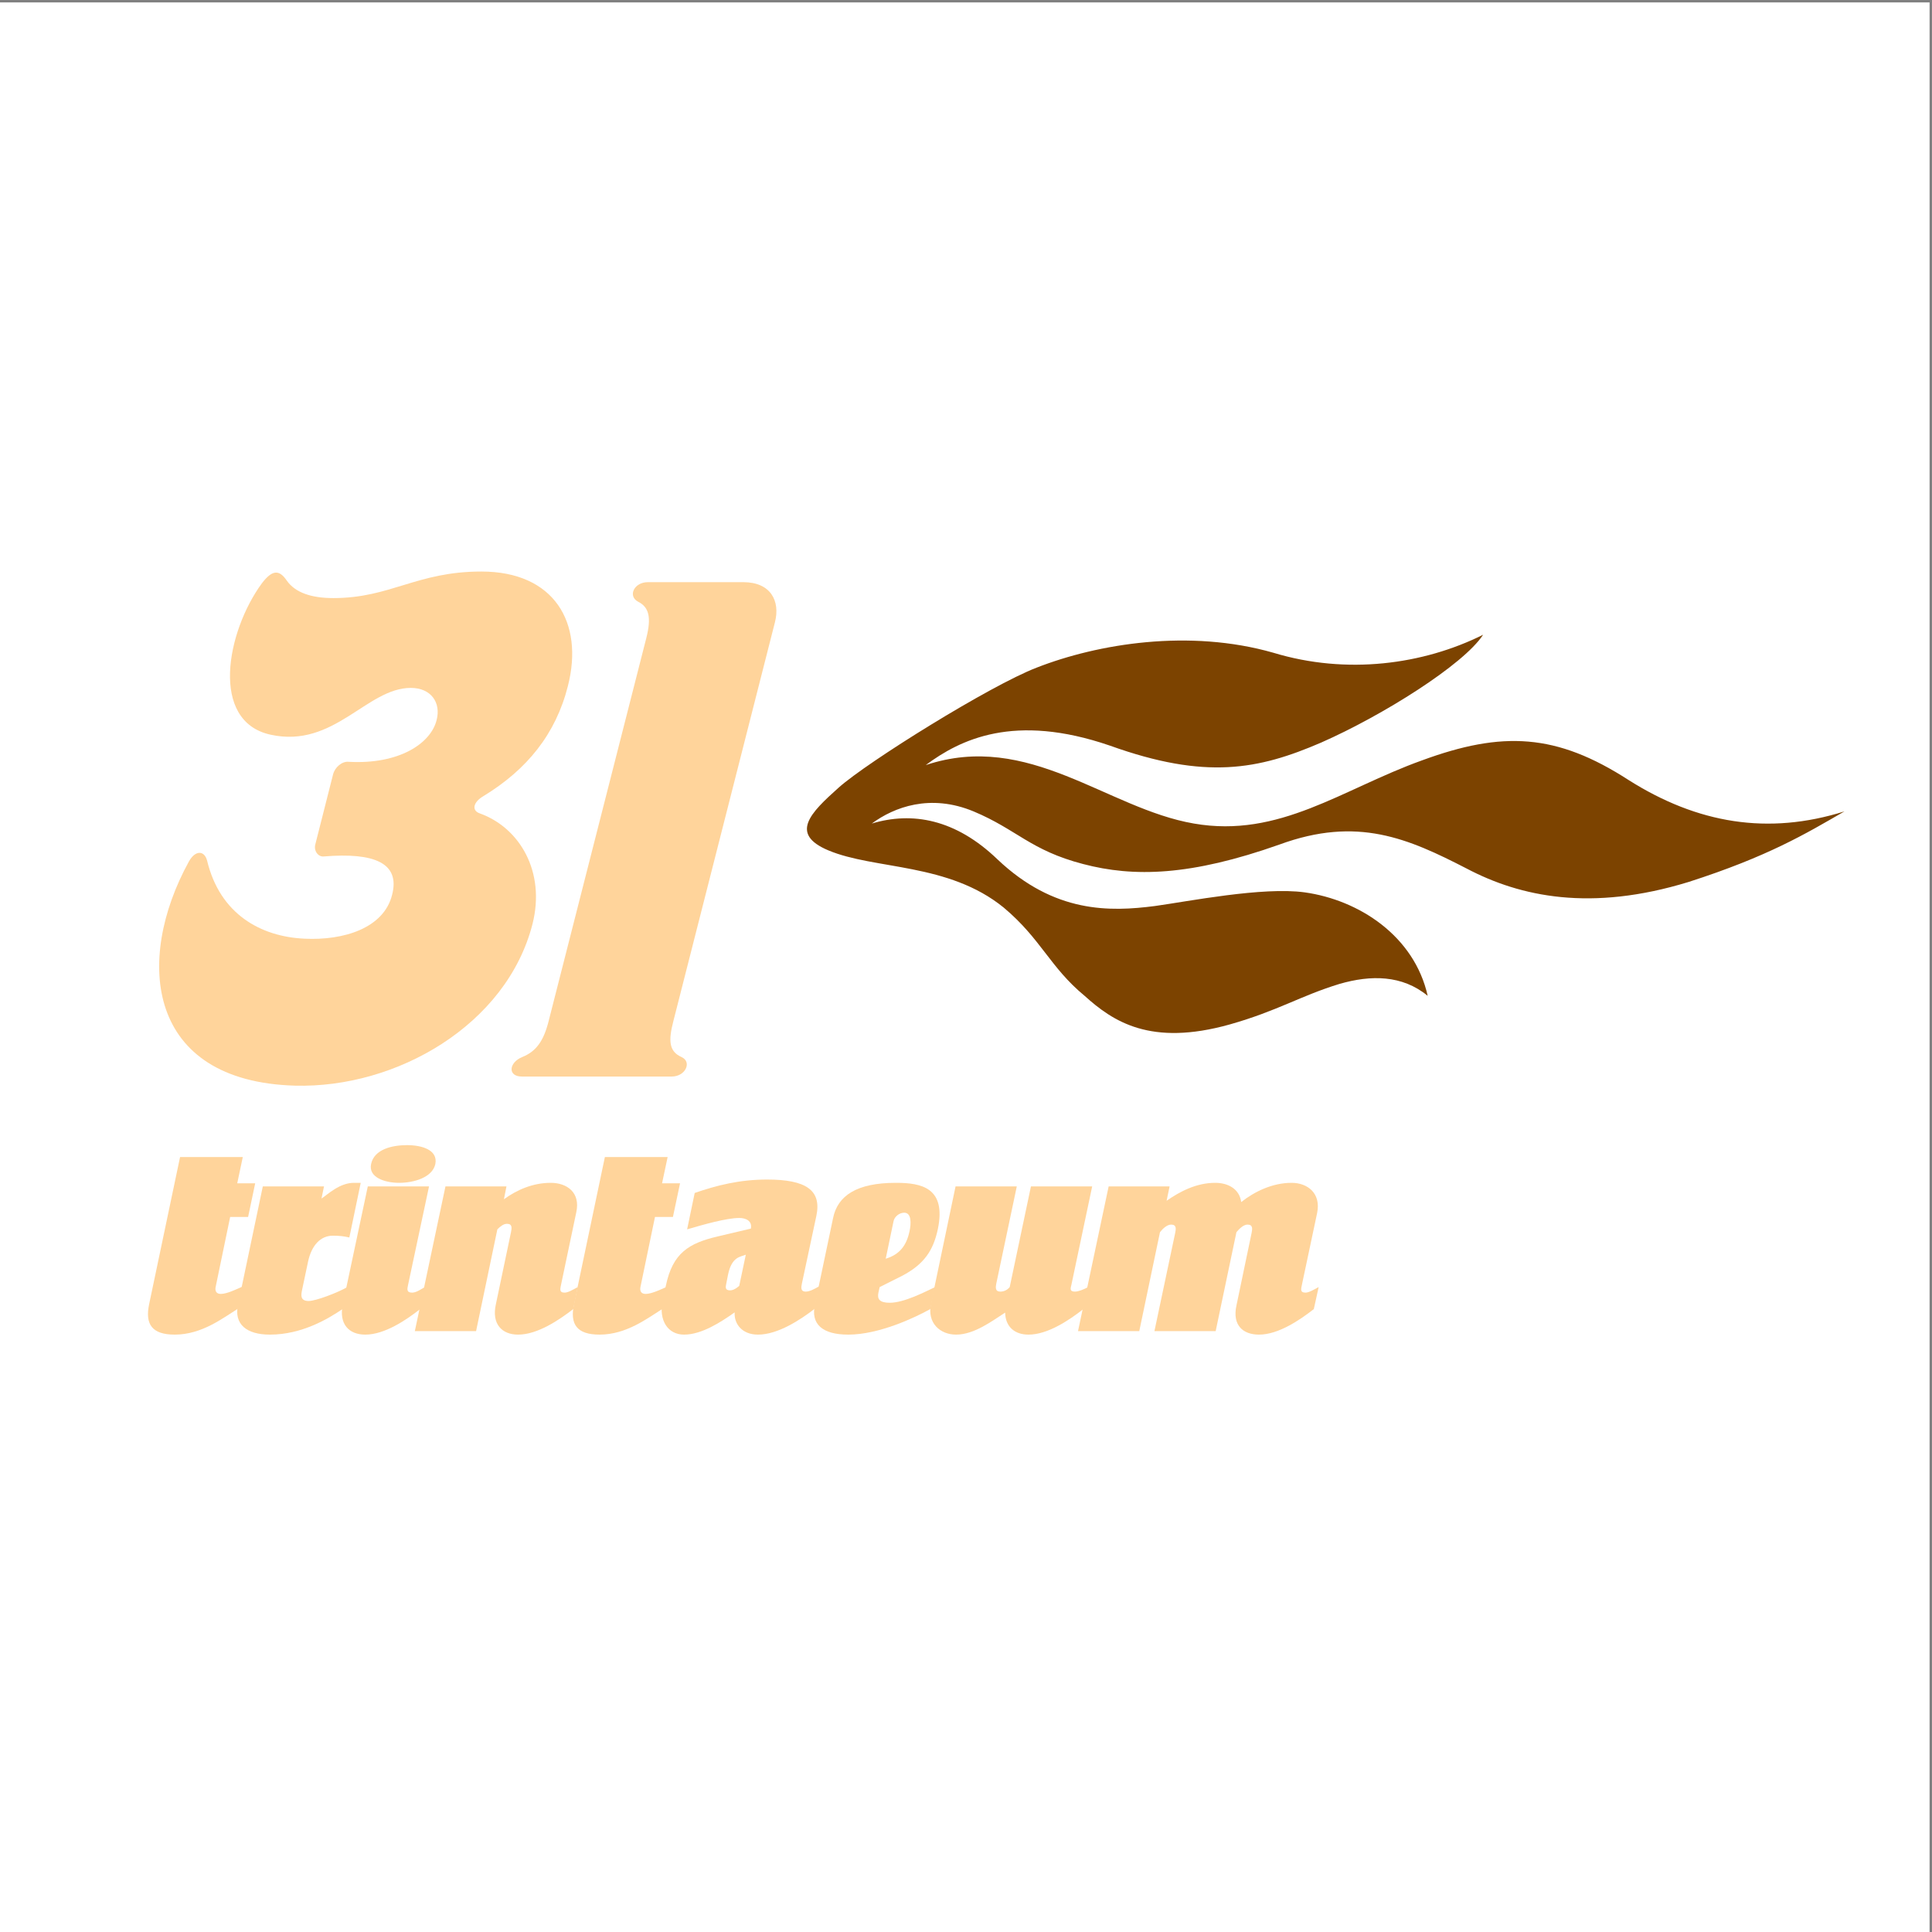
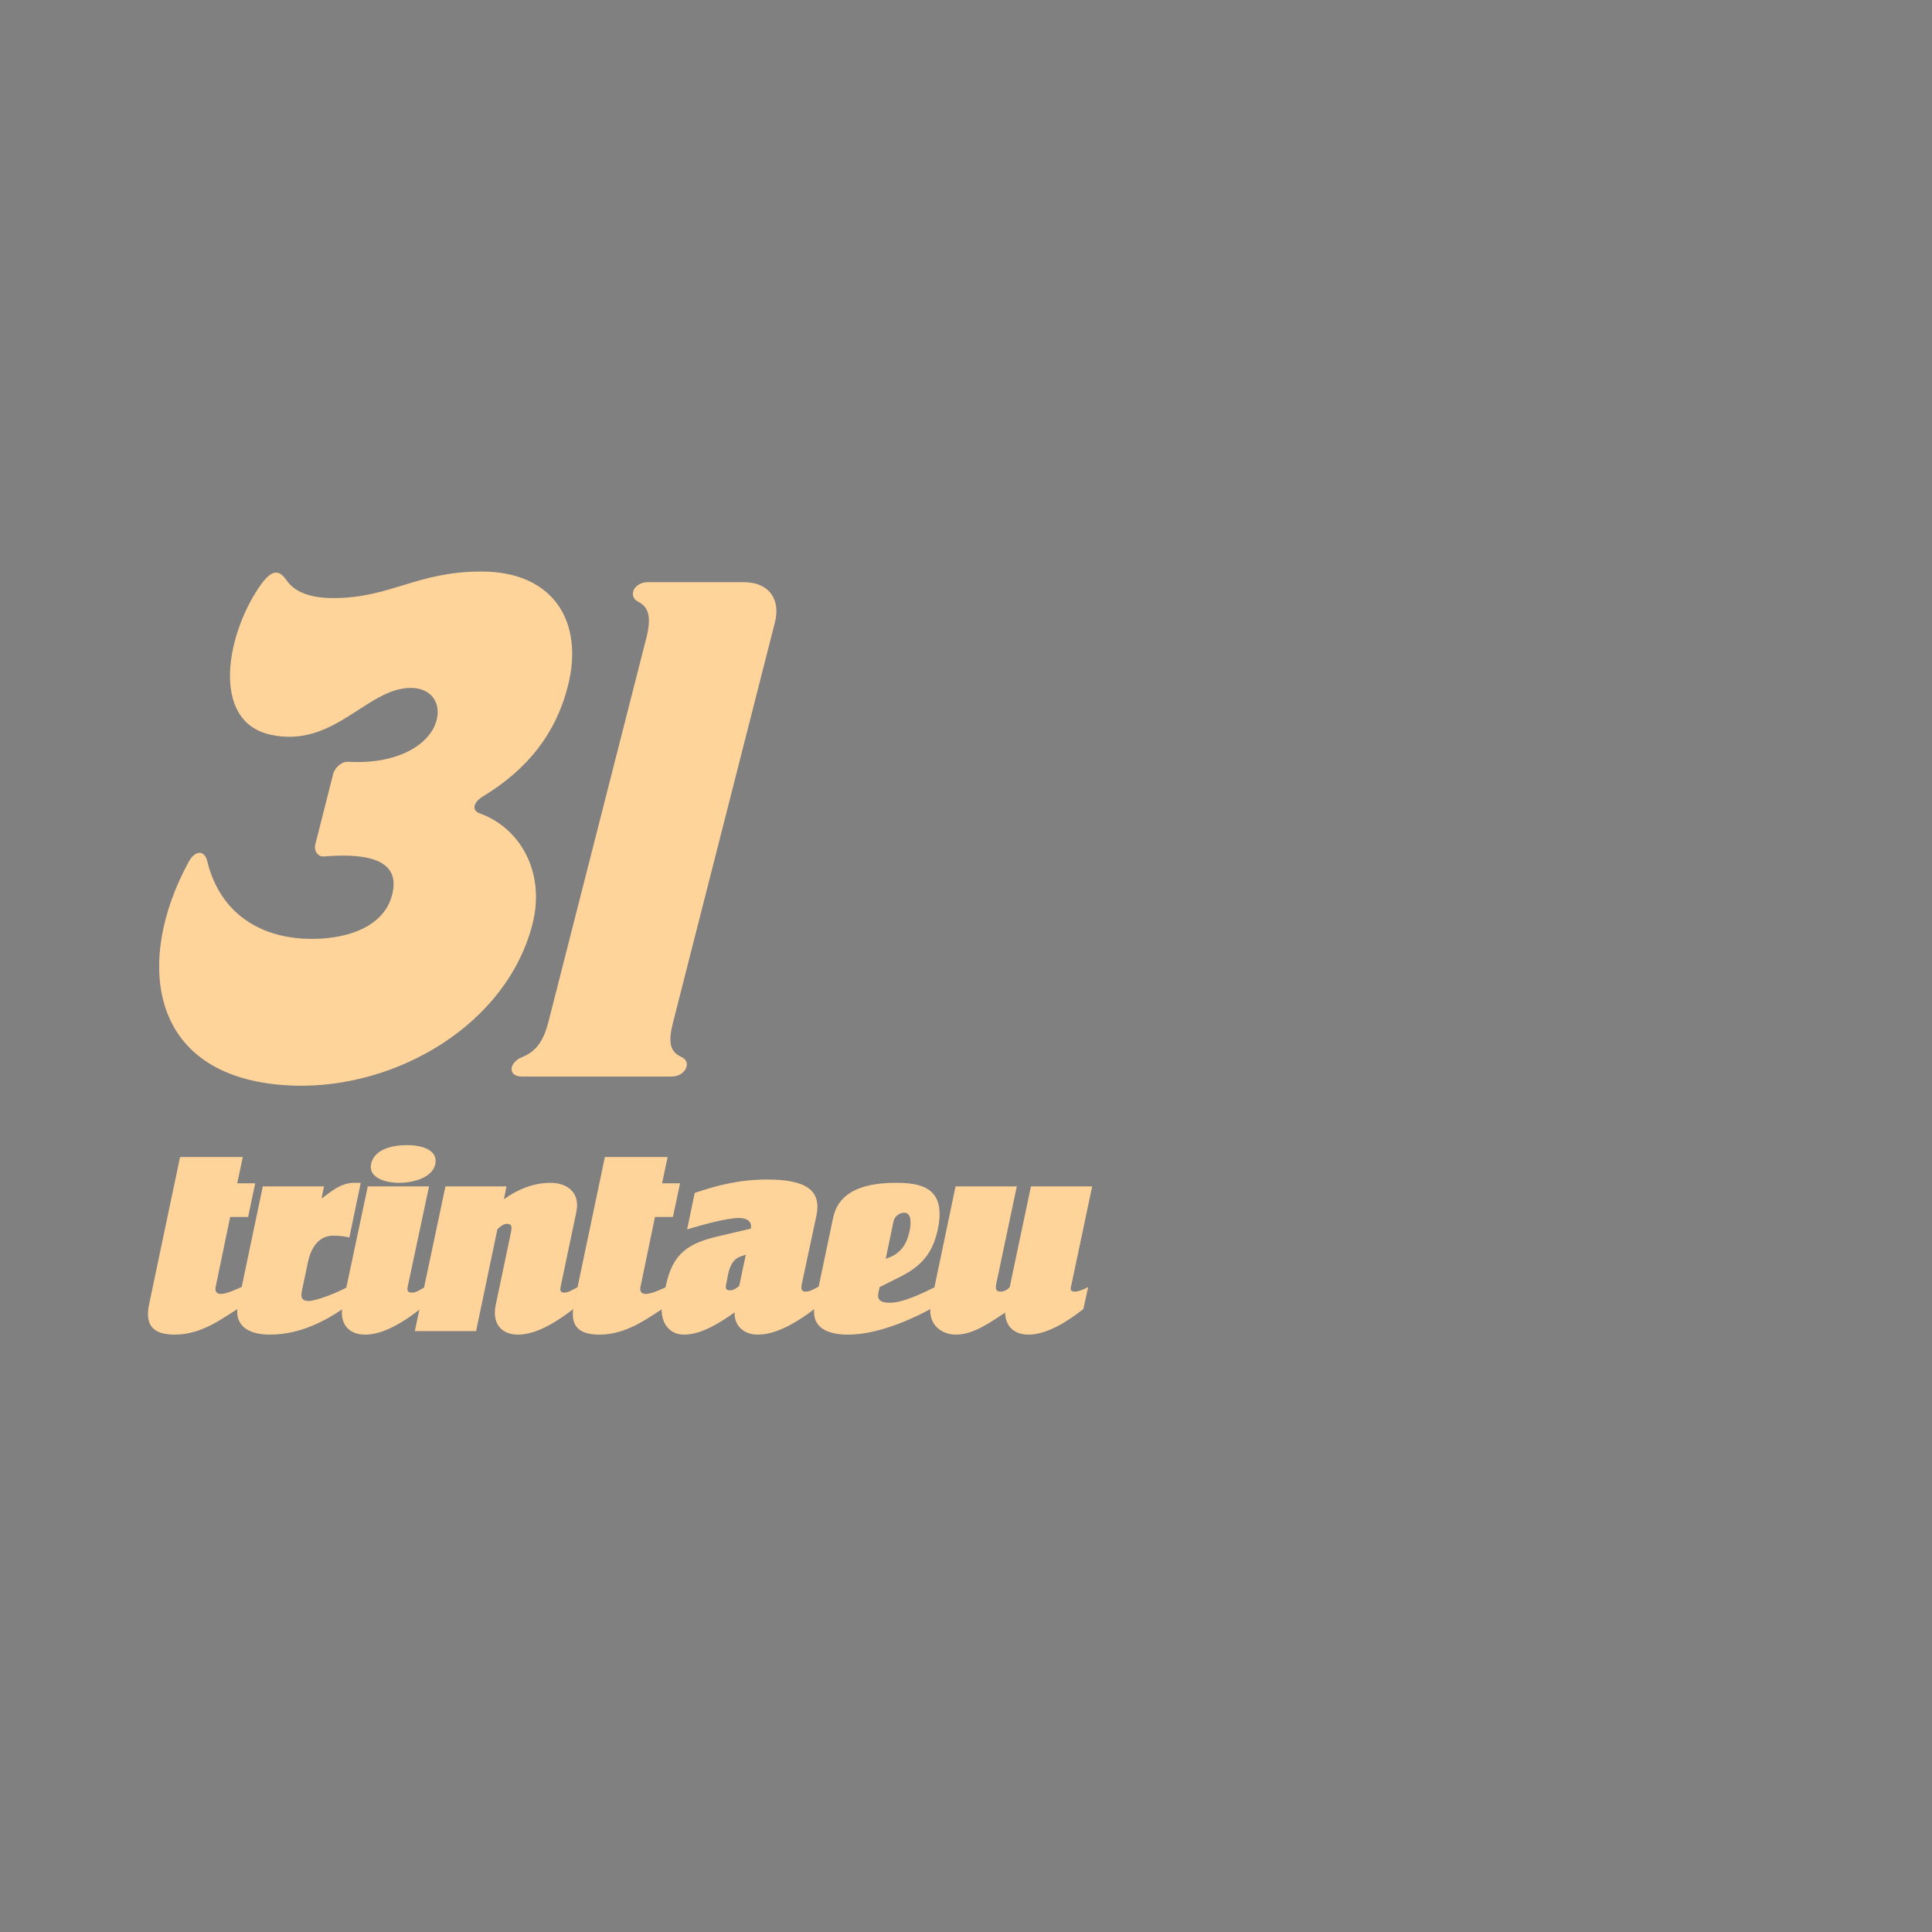
<svg xmlns="http://www.w3.org/2000/svg" width="193pt" height="193pt" viewBox="0 0 193 193" version="1.1">
  <rect x="0" y="0" width="193" height="193" fill="#808080" stroke="none" />
  <g id="surface1">
-     <path style=" stroke:none;fill-rule:evenodd;fill:rgb(100%,100%,100%);fill-opacity:1;" d="M 0 0.242 L 192.758 0.242 L 192.758 193 L 0 193 L 0 0.242 " />
    <path style=" stroke:none;fill-rule:evenodd;fill:rgb(100%,83.136%,60.783%);fill-opacity:1;" d="M 41.039 68.719 C 43.059 68.719 44.07 70.188 43.617 71.93 C 43.035 74.281 39.852 76.379 34.848 76.102 C 34.164 76.023 33.457 76.656 33.277 77.34 L 31.508 84.316 C 31.309 84.996 31.789 85.629 32.367 85.555 C 37.348 85.148 40.004 86.188 39.168 89.395 C 38.336 92.73 34.316 93.969 30.398 93.77 C 26.074 93.566 21.98 91.344 20.691 85.984 C 20.414 84.922 19.504 84.922 18.871 86.059 C 13.41 95.992 14.676 108.023 29.461 108.453 C 39.598 108.73 50.617 102.387 53.195 92.305 C 54.512 87.098 51.934 82.699 47.938 81.258 C 47.105 80.98 47.23 80.145 48.32 79.512 C 52.664 76.859 55.523 73.32 56.734 68.52 C 58.352 62.176 55.344 57.094 48.09 57.094 C 41.621 57.094 39.016 59.746 33.305 59.746 C 31.078 59.746 29.488 59.191 28.652 58.004 C 27.895 56.891 27.211 56.891 26.152 58.281 C 22.637 63.086 20.918 72.059 27.035 73.395 C 33.379 74.785 36.641 68.719 41.039 68.719 " />
    <path style=" stroke:none;fill-rule:evenodd;fill:rgb(100%,83.136%,60.783%);fill-opacity:1;" d="M 67.098 107.543 C 68.488 107.543 69.145 106.078 68.086 105.598 C 66.844 105.043 66.742 104.004 67.273 101.984 L 77.41 62.176 C 77.969 60.023 76.98 58.156 74.25 58.156 L 64.723 58.156 C 63.332 58.156 62.699 59.547 63.734 60.102 C 64.848 60.656 65.078 61.691 64.57 63.715 L 54.812 101.984 C 54.309 104.004 53.551 105.043 52.16 105.598 C 50.82 106.152 50.695 107.543 52.137 107.543 L 67.098 107.543 " />
    <path style=" stroke:none;fill-rule:evenodd;fill:rgb(100%,83.136%,60.783%);fill-opacity:1;" d="M 23.75 130.746 L 24.23 128.523 C 23.598 128.801 22.664 129.258 22.055 129.258 C 21.602 129.258 21.449 128.953 21.551 128.523 L 22.992 121.57 L 24.785 121.57 L 25.492 118.211 L 23.699 118.211 L 24.254 115.582 L 17.988 115.582 L 14.902 130.266 C 14.473 132.289 15.18 133.324 17.457 133.324 C 20.16 133.324 22.285 131.656 23.75 130.746 " />
    <path style=" stroke:none;fill-rule:evenodd;fill:rgb(100%,83.136%,60.783%);fill-opacity:1;" d="M 34.215 130.773 L 34.695 128.574 C 33.734 129.129 31.559 129.965 30.828 129.965 C 29.941 129.965 30.094 129.305 30.168 128.902 L 30.777 126.02 C 31.129 124.402 32.016 123.441 33.254 123.441 C 33.887 123.441 34.367 123.492 34.898 123.621 L 36.035 118.16 L 35.352 118.16 C 33.91 118.16 32.746 119.324 32.117 119.727 L 32.367 118.516 L 26.254 118.516 L 23.777 130.316 C 23.344 132.289 24.633 133.324 26.961 133.324 C 30.168 133.324 32.797 131.734 34.215 130.773 " />
    <path style=" stroke:none;fill-rule:evenodd;fill:rgb(100%,83.136%,60.783%);fill-opacity:1;" d="M 43.488 116.289 C 43.77 114.875 42.152 114.395 40.66 114.395 C 39.195 114.395 37.375 114.797 37.07 116.289 C 36.793 117.605 38.41 118.16 39.875 118.16 C 41.344 118.16 43.188 117.629 43.488 116.289 Z M 41.973 130.773 L 42.453 128.574 C 42.023 128.801 41.594 129.129 41.164 129.129 C 40.582 129.129 40.684 128.75 40.762 128.371 L 42.859 118.516 L 36.742 118.516 L 34.238 130.316 C 33.836 132.289 34.871 133.324 36.488 133.324 C 38.434 133.324 40.582 131.859 41.973 130.773 " />
    <path style=" stroke:none;fill-rule:evenodd;fill:rgb(100%,83.136%,60.783%);fill-opacity:1;" d="M 57.266 130.773 L 57.719 128.574 C 57.289 128.801 56.762 129.129 56.406 129.129 C 55.824 129.129 55.977 128.727 56.051 128.32 L 57.57 121.094 C 58 119.121 56.633 118.16 55.016 118.16 C 53.223 118.16 51.629 118.867 50.34 119.801 L 50.594 118.516 L 44.5 118.516 L 41.441 132.973 L 47.559 132.973 L 49.684 122.809 C 49.961 122.531 50.289 122.254 50.645 122.254 C 51.199 122.254 51.125 122.684 51.047 123.09 L 49.531 130.316 C 49.102 132.289 50.164 133.324 51.754 133.324 C 53.703 133.324 55.852 131.859 57.266 130.773 " />
    <path style=" stroke:none;fill-rule:evenodd;fill:rgb(100%,83.136%,60.783%);fill-opacity:1;" d="M 66.188 130.746 L 66.668 128.523 C 66.035 128.801 65.102 129.258 64.496 129.258 C 64.039 129.258 63.887 128.953 63.988 128.523 L 65.43 121.57 L 67.223 121.57 L 67.934 118.211 L 66.137 118.211 L 66.695 115.582 L 60.426 115.582 L 57.344 130.266 C 56.91 132.289 57.617 133.324 59.895 133.324 C 62.598 133.324 64.723 131.656 66.188 130.746 " />
    <path style=" stroke:none;fill-rule:evenodd;fill:rgb(100%,83.136%,60.783%);fill-opacity:1;" d="M 81.379 130.746 L 81.832 128.496 C 81.379 128.75 80.898 129.027 80.492 129.027 C 79.938 129.027 80.039 128.574 80.113 128.195 L 81.555 121.445 C 82.086 118.895 80.52 117.832 76.629 117.832 C 73.871 117.832 71.598 118.414 69.398 119.172 L 68.641 122.809 C 70.258 122.332 72.582 121.672 73.848 121.672 C 74.504 121.672 75.16 121.953 75.008 122.734 L 71.672 123.52 C 68.816 124.199 67.199 125.16 66.516 128.445 L 66.188 129.914 C 65.785 131.91 66.719 133.324 68.336 133.324 C 70.105 133.324 72.027 132.062 73.391 131.102 C 73.316 132.215 74.098 133.324 75.719 133.324 C 77.715 133.324 79.965 131.836 81.379 130.746 Z M 73.848 128.445 C 73.848 128.445 73.391 128.902 72.938 128.902 C 72.406 128.902 72.48 128.574 72.559 128.195 L 72.734 127.309 C 73.113 125.516 73.973 125.566 74.504 125.34 L 73.848 128.445 " />
    <path style=" stroke:none;fill-rule:evenodd;fill:rgb(100%,83.136%,60.783%);fill-opacity:1;" d="M 92.93 130.773 L 93.41 128.574 C 92.348 129.078 90.301 130.141 88.887 130.141 C 87.875 130.141 87.621 129.785 87.746 129.156 L 87.875 128.574 L 90.098 127.461 C 92.324 126.297 93.234 124.91 93.688 122.785 C 94.547 118.641 92.047 118.16 89.492 118.16 C 85.574 118.16 83.68 119.449 83.223 121.672 L 81.406 130.316 C 80.973 132.289 82.164 133.324 84.742 133.324 C 87.824 133.324 91.438 131.605 92.93 130.773 Z M 90.855 123.012 C 90.555 124.402 89.898 125.312 88.48 125.742 L 89.266 121.977 C 89.367 121.523 89.848 121.145 90.328 121.145 C 91.059 121.145 91.035 122.203 90.855 123.012 " />
    <path style=" stroke:none;fill-rule:evenodd;fill:rgb(100%,83.136%,60.783%);fill-opacity:1;" d="M 108.223 130.773 L 108.703 128.574 C 108.273 128.801 107.742 129.027 107.387 129.027 C 106.832 129.027 106.934 128.727 107.035 128.32 L 109.105 118.516 L 102.988 118.516 L 100.867 128.574 C 100.613 128.879 100.285 129.027 99.93 129.027 C 99.402 129.027 99.453 128.598 99.527 128.219 L 101.574 118.516 L 95.457 118.516 L 93.008 130.215 C 92.578 132.188 93.941 133.324 95.508 133.324 C 97.352 133.324 99.172 131.91 100.41 131.125 C 100.438 132.543 101.371 133.324 102.738 133.324 C 104.684 133.324 106.832 131.859 108.223 130.773 " />
-     <path style=" stroke:none;fill-rule:evenodd;fill:rgb(100%,83.136%,60.783%);fill-opacity:1;" d="M 131.246 130.773 L 131.73 128.574 C 131.301 128.801 130.77 129.129 130.414 129.129 C 129.832 129.129 129.984 128.727 130.062 128.32 L 131.578 121.168 C 131.98 119.195 130.617 118.16 129.023 118.16 C 127.102 118.16 125.309 119.043 123.992 120.082 C 123.816 118.766 122.68 118.16 121.391 118.16 C 119.52 118.16 117.879 119.02 116.539 119.953 L 116.84 118.516 L 110.75 118.516 L 107.691 132.973 L 113.809 132.973 L 115.879 123.09 C 116.156 122.734 116.59 122.332 116.992 122.332 C 117.551 122.332 117.473 122.785 117.398 123.164 L 115.324 132.973 L 121.441 132.973 L 123.516 123.09 C 123.816 122.734 124.223 122.332 124.625 122.332 C 125.184 122.332 125.105 122.785 125.031 123.164 L 123.516 130.418 C 123.086 132.391 124.172 133.324 125.766 133.324 C 127.711 133.324 129.859 131.859 131.246 130.773 " />
-     <path style=" stroke:none;fill-rule:evenodd;fill:rgb(48.627%,26.274%,0%);fill-opacity:1;" d="M 131.98 74.18 C 125.715 76.883 120.453 77.922 110.875 74.484 C 101.297 71.195 95.914 73.879 92.477 76.43 C 102.789 72.992 110.574 80.777 119.27 82.27 C 127.812 83.758 134.078 78.828 142.016 75.973 C 150.105 72.992 155.488 73.27 162.691 77.922 C 169.566 82.27 176.617 83.457 184.254 81.055 C 180.359 83.305 176.617 85.555 168.684 88.105 C 158.949 91.09 151.898 89.598 146.516 86.766 C 140.676 83.758 135.598 81.512 127.812 84.367 C 118.965 87.5 113.277 87.652 108.195 86.312 C 102.938 84.945 101.602 82.875 97.254 81.055 C 92.93 79.262 89.316 80.625 87.09 82.27 C 91.109 81.055 95.457 81.812 99.652 85.855 C 105.34 91.242 110.875 91.09 115.375 90.508 C 118.66 90.055 126.145 88.562 130.34 89.145 C 135.746 89.902 141.281 93.488 142.621 99.48 C 140.07 97.383 136.938 97.383 133.801 98.293 C 129.91 99.48 127.66 100.973 122.855 102.336 C 114.922 104.562 111.18 102.035 108.348 99.48 C 104.887 96.625 104 93.793 100.262 90.66 C 94.727 86.16 87.367 86.895 82.742 84.945 C 78.852 83.305 80.949 81.207 83.781 78.68 C 86.637 76.125 98.895 68.492 103.547 66.699 C 109.688 64.297 118.812 62.805 127.203 65.207 C 134.535 67.43 142.168 66.395 148.156 63.41 C 146.211 66.395 138.121 71.477 131.98 74.18 " />
  </g>
</svg>